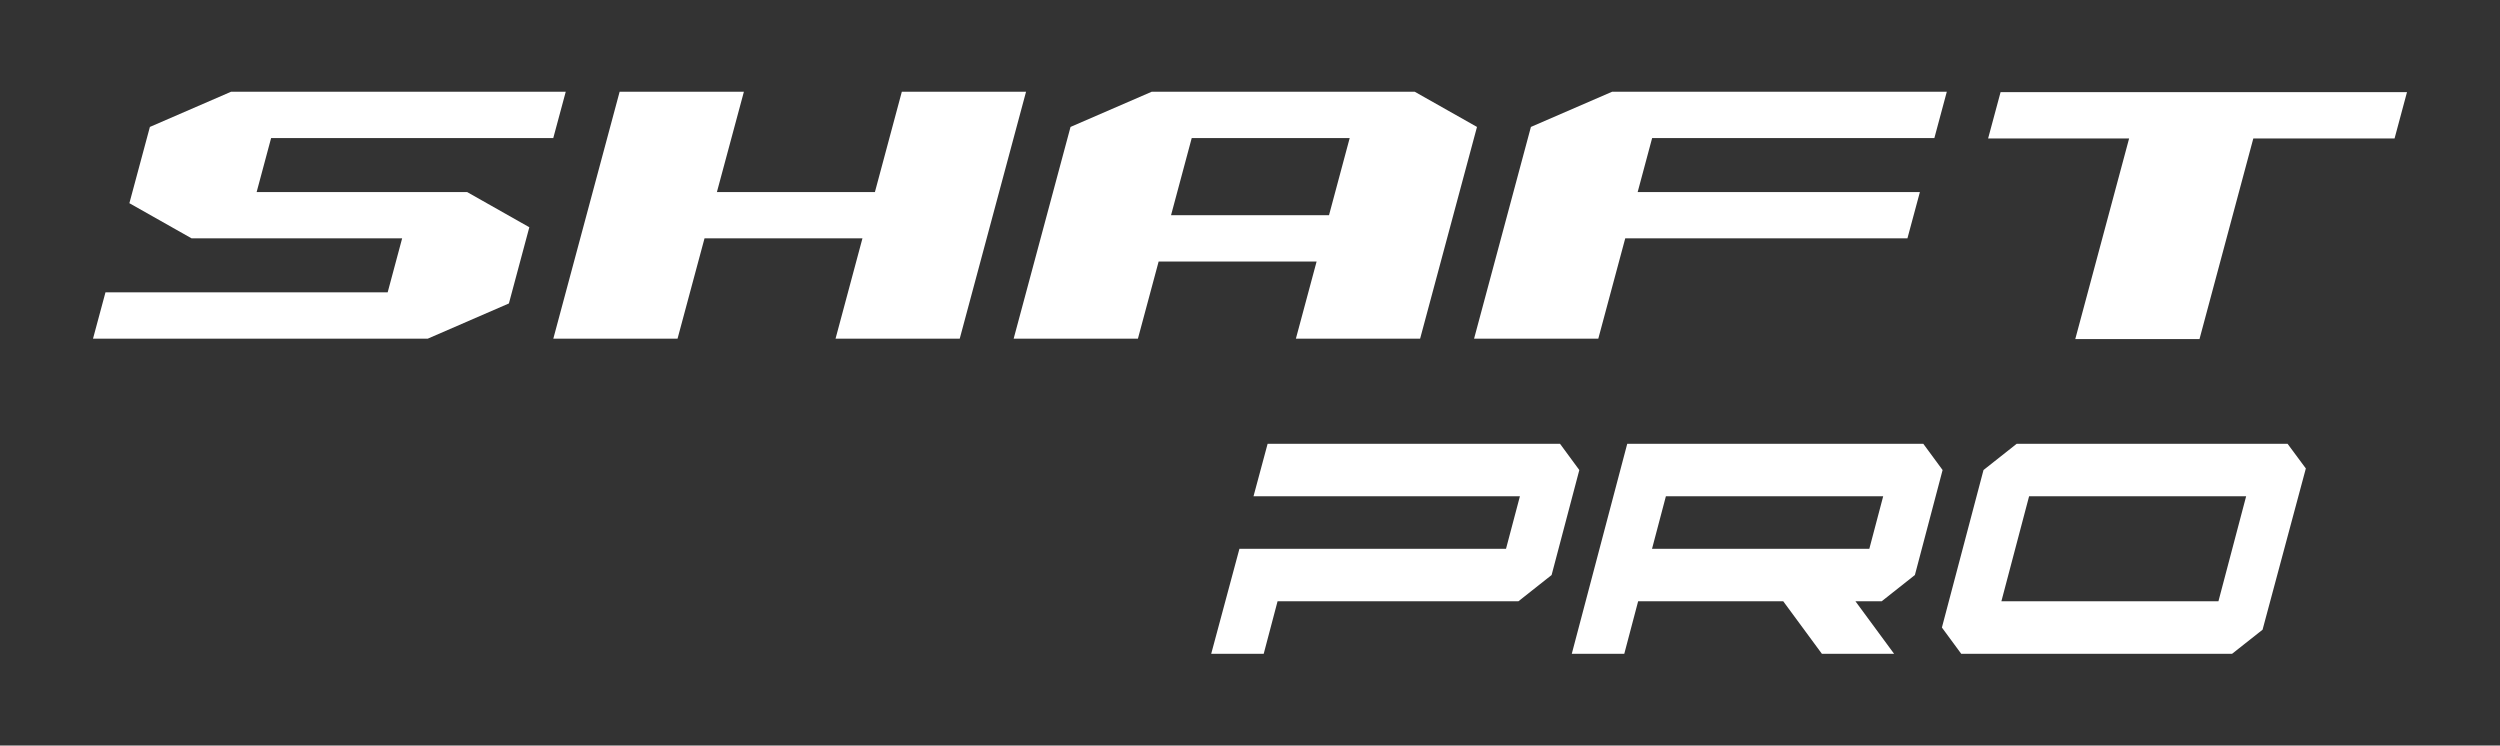
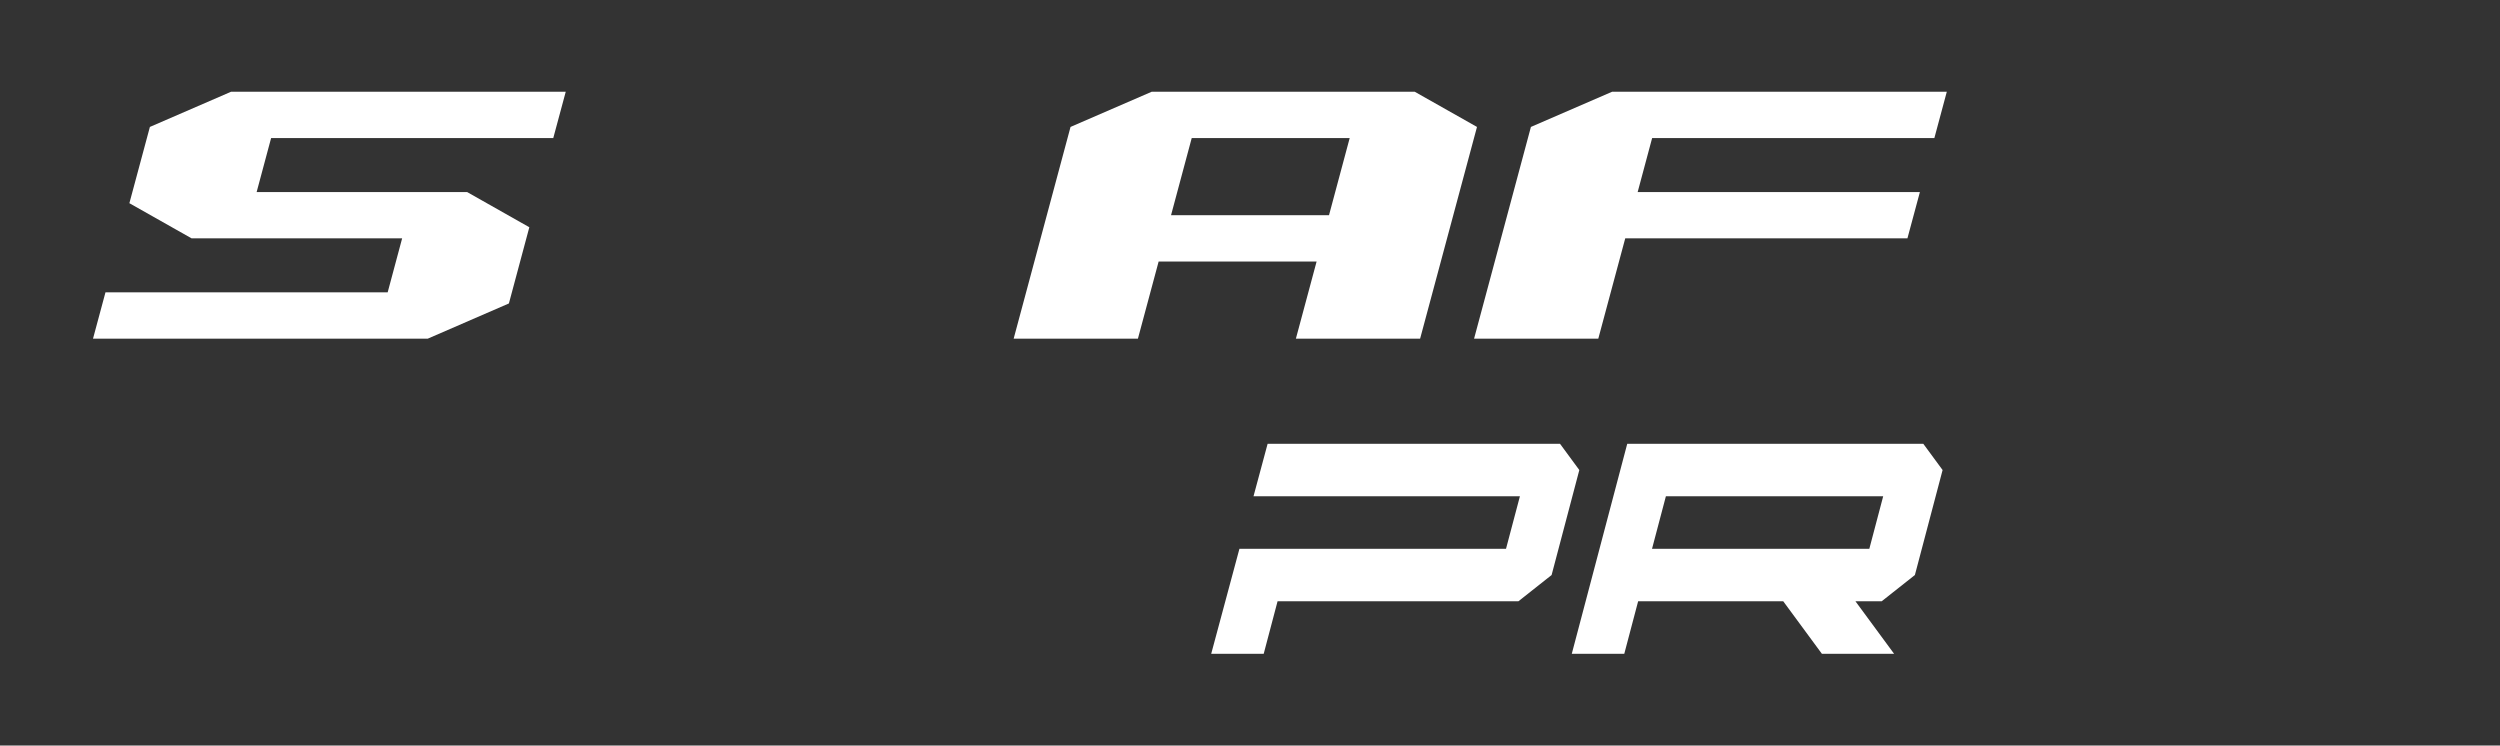
<svg xmlns="http://www.w3.org/2000/svg" id="Capa_1" version="1.1" viewBox="0 0 683.84 203.93">
  <rect x="0" y="0" width="683.84" height="203.93" fill="#333333" stroke="none" />
  <defs>
    <style>
      .st0 {
        fill: #fff;
      }
    </style>
  </defs>
  <g>
-     <path class="st0" d="M445.11,121.39h80.98l5.28,7.18-7.58,28.72-9.08,7.18h-7.18l10.57,14.36h-19.75l-10.57-14.36h-39.69l-3.79,14.36h-14.36l15.17-57.44ZM515.12,135.75h-59.44l-3.79,14.36h59.44l3.79-14.36Z" />
+     <path class="st0" d="M445.11,121.39h80.98l5.28,7.18-7.58,28.72-9.08,7.18h-7.18l10.57,14.36h-19.75l-10.57-14.36h-39.69l-3.79,14.36h-14.36l15.17-57.44ZM515.12,135.75h-59.44l-3.79,14.36h59.44Z" />
    <polygon class="st0" points="151.34 37.76 154.75 25.1 63.19 25.1 41 34.72 35.39 55.58 52.41 65.2 110 65.2 106.04 79.97 28.85 79.97 25.44 92.64 117 92.64 139.19 83.01 139.2 83.01 144.79 62.16 127.77 52.53 70.2 52.53 74.16 37.76 151.34 37.76" />
-     <polygon class="st0" points="246.68 25.1 239.32 52.53 196.1 52.53 203.48 25.1 169.49 25.1 151.35 92.64 185.33 92.64 192.71 65.2 235.91 65.2 228.55 92.64 262.52 92.64 280.66 25.1 246.68 25.1" />
-     <polygon class="st0" points="619.77 25.2 605.41 25.2 547.23 25.2 543.82 37.87 582.39 37.87 567.66 92.75 571.94 92.75 597.42 92.75 601.64 92.75 609 65.31 616.34 37.96 616.37 37.87 655 37.87 658.4 25.2 619.77 25.2" />
    <path class="st0" d="M386.98,25.1h-71.96l-22.19,9.62-15.56,57.92h33.99l5.67-21.11h43.21l-5.67,21.11h33.98l15.56-57.92-17.02-9.62ZM363.53,58.87h-43.21l5.66-21.11h43.21l-5.66,21.11Z" />
    <polygon class="st0" points="418.76 34.72 403.21 92.64 437.19 92.64 444.56 65.2 521.75 65.2 525.16 52.53 447.96 52.53 451.92 37.76 529.12 37.76 532.52 25.1 440.96 25.1 418.76 34.72" />
-     <path class="st0" d="M625.74,121.39h-74.1l-9.08,7.18-11.38,43.08,5.28,7.18h74.1l8.33-6.58,11.84-44.11-5-6.75ZM555.03,135.75h59.37l-7.58,28.72h-59.37l7.58-28.72Z" />
  </g>
  <polygon class="st0" points="426.72 121.39 346.74 121.39 342.88 135.75 415.75 135.75 411.95 150.11 339.03 150.11 331.31 178.83 331.31 178.83 345.67 178.83 349.46 164.47 415.34 164.47 424.42 157.29 432 128.57 426.72 121.39" />
</svg>